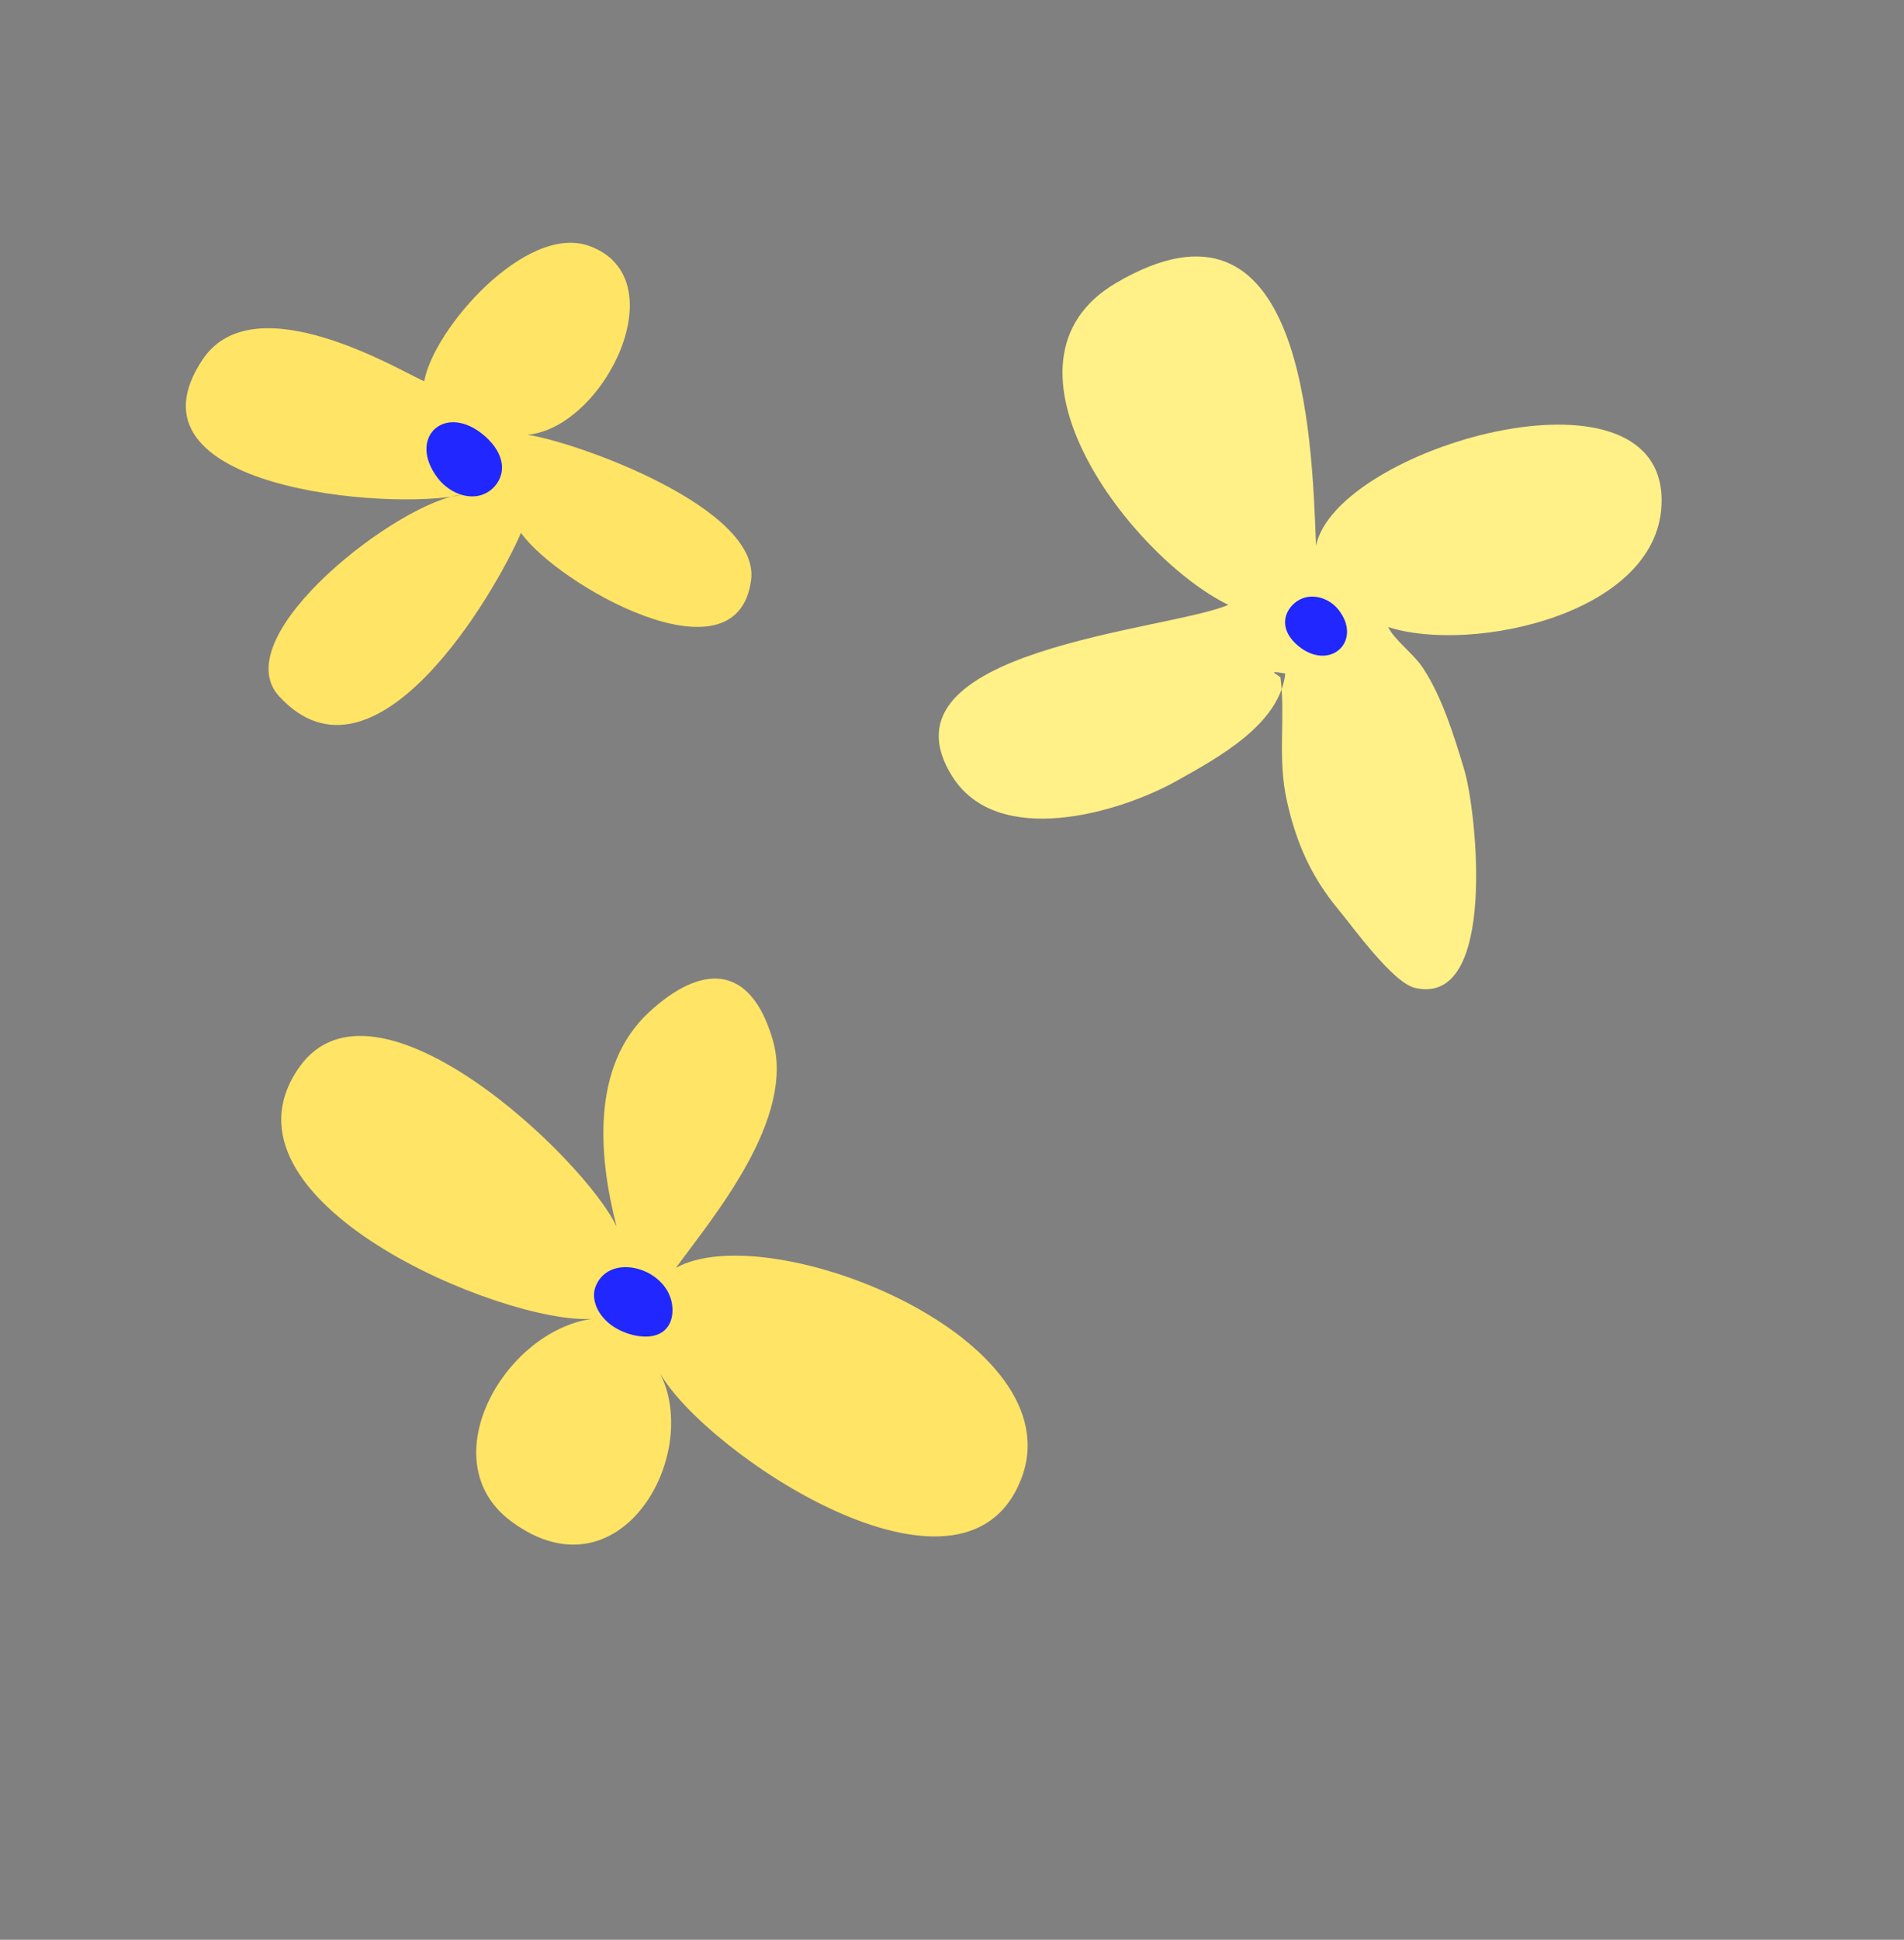
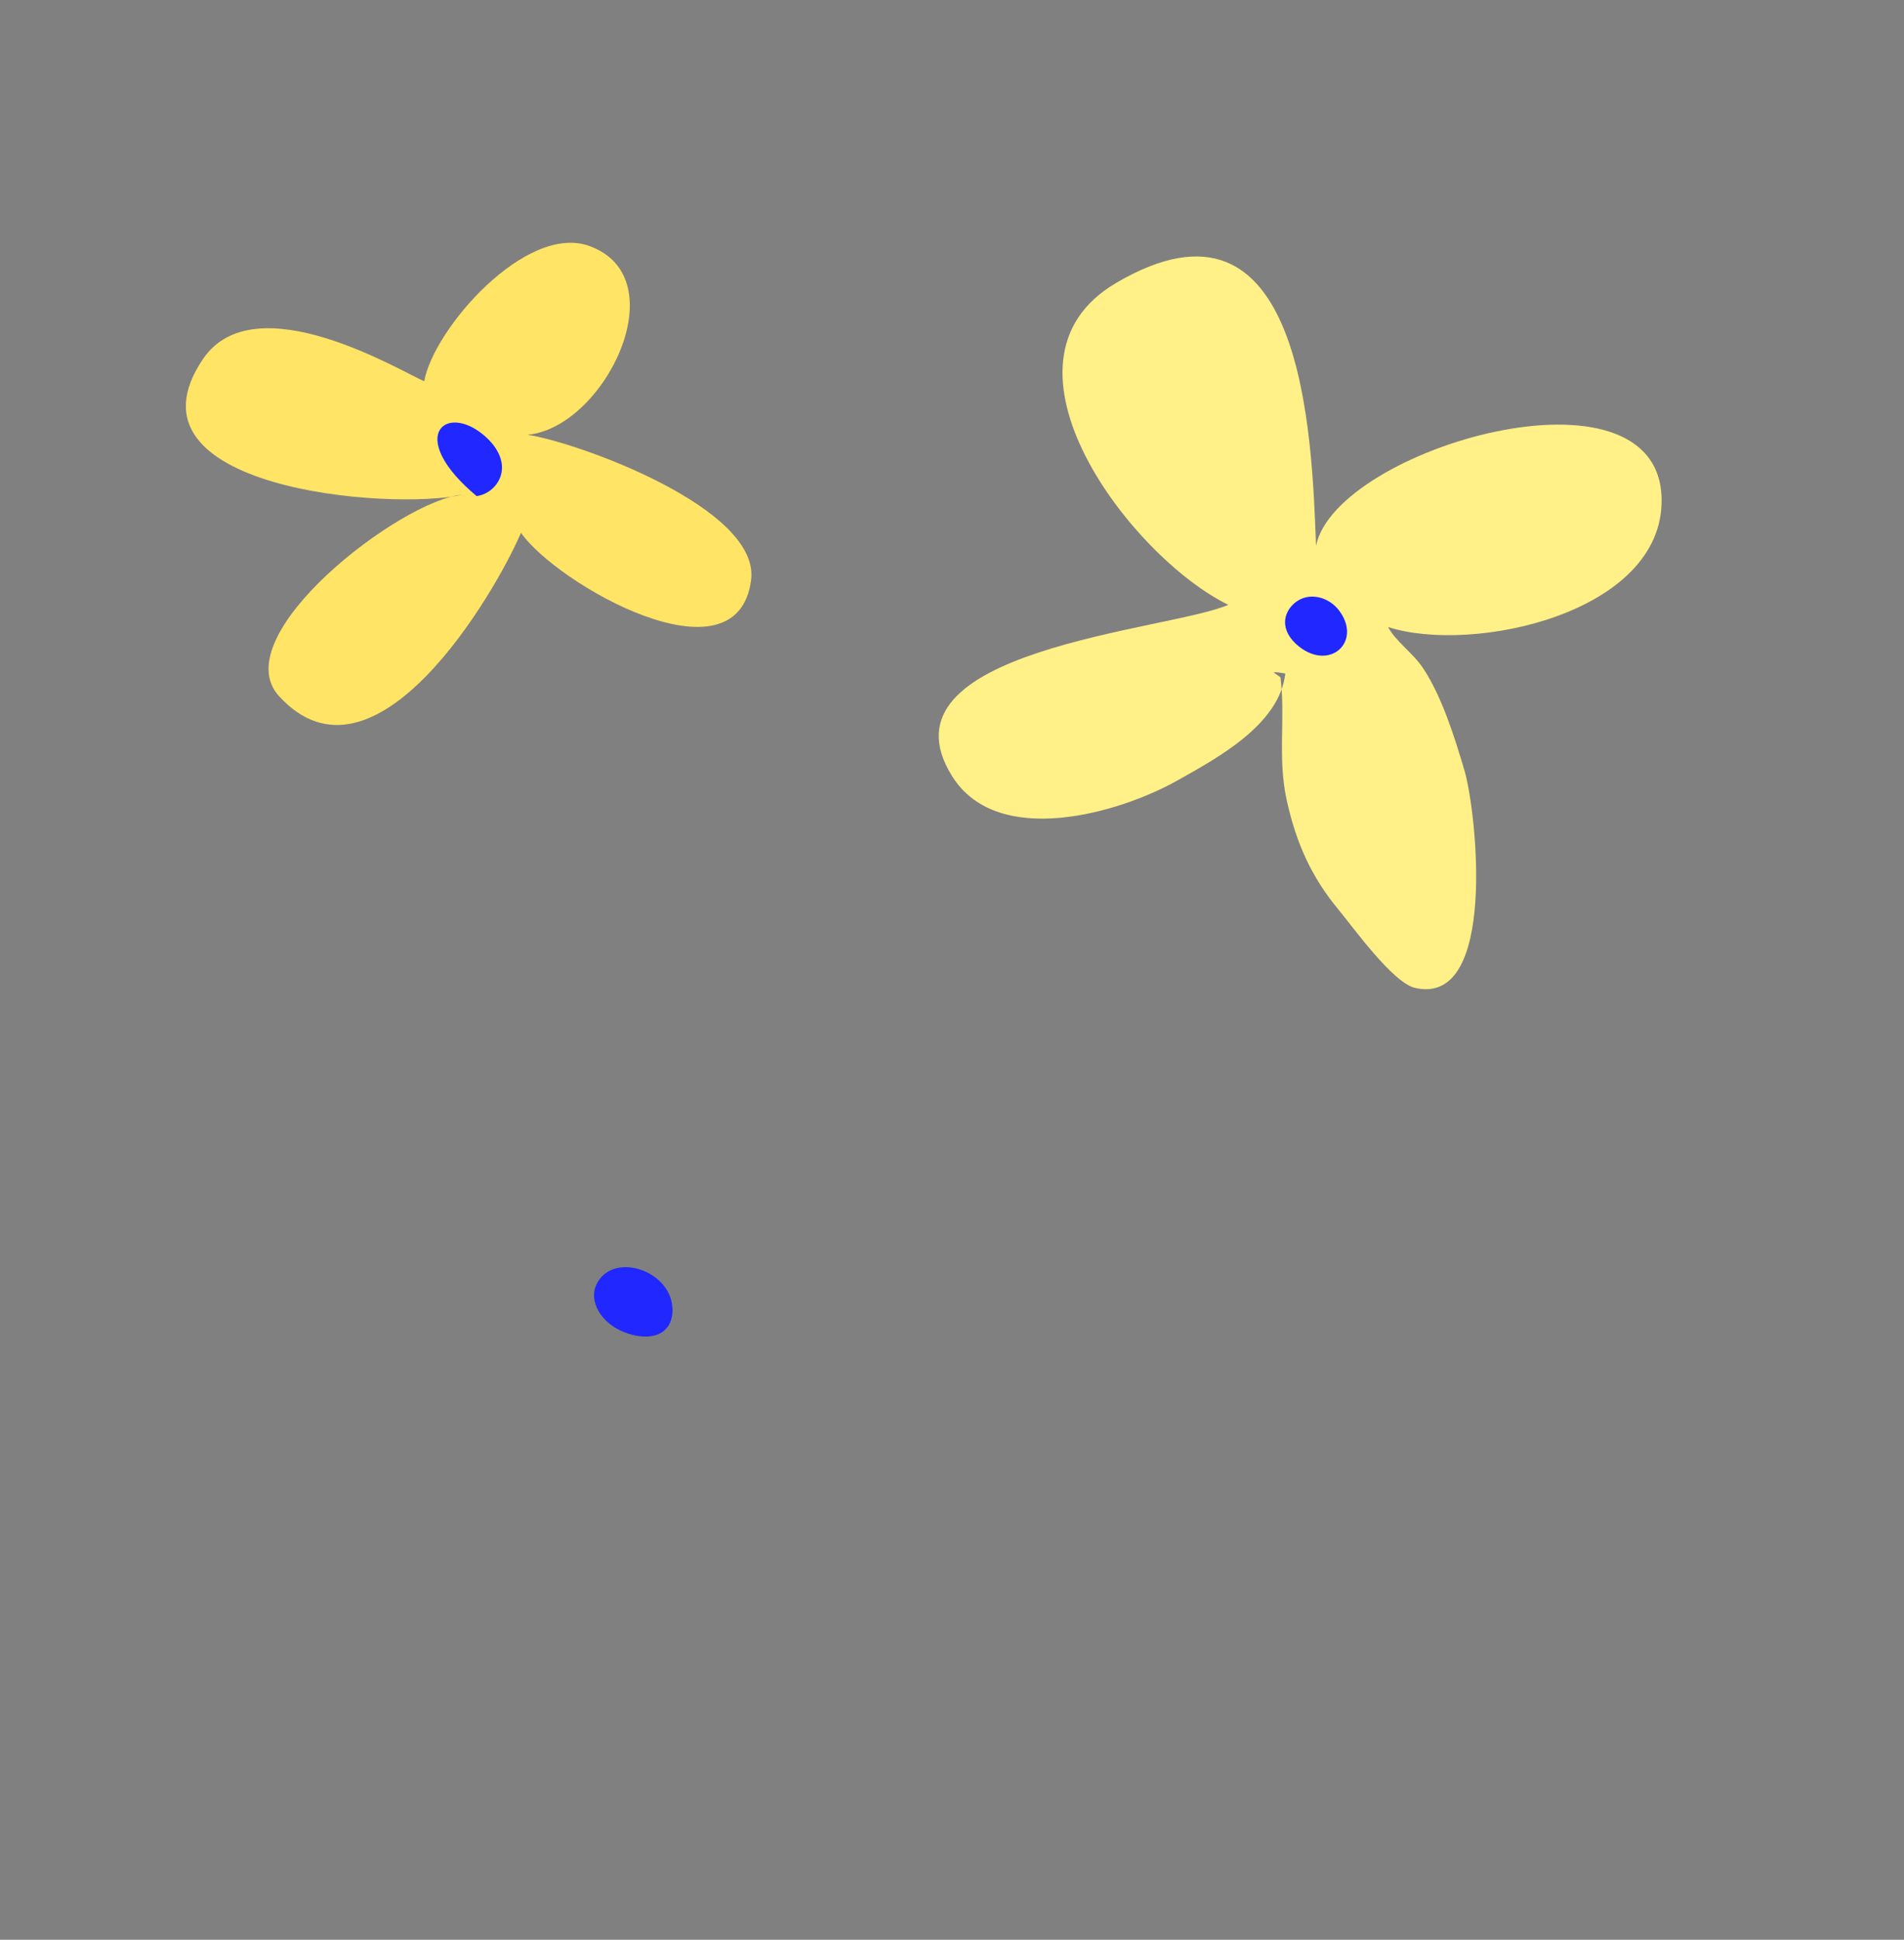
<svg xmlns="http://www.w3.org/2000/svg" width="164px" height="167px" viewBox="0 0 164 167" version="1.1">
  <rect x="0" y="0" width="164" height="167" fill="#808080" stroke="none" />
  <title>Group 7 Copy</title>
  <g id="1.0-–-Landing-Page" stroke="none" stroke-width="1" fill="none" fill-rule="evenodd">
    <g id="Footer" transform="translate(-1142, -183)">
      <g id="Group-7-Copy" transform="translate(1224, 266.504) scale(-1, 1) translate(-1224, -266.504) translate(1142, 184.004)">
        <g id="Group-3" transform="translate(52.038, 52.097) rotate(-75) translate(-52.038, -52.097) translate(9.383, 9.726)">
          <path d="M38.607,39.368 C35.458,36.251 29.446,37.398 25.56,38.062 C19.958,39.018 9.848,43.226 10.741,50.553 C12.301,63.35 33.131,48.532 38.512,47.05 C34.593,55.432 35.128,76.683 48.447,74.668 C66.975,71.864 53.287,53.858 47.584,46.245 C54.198,51.71 80.991,40.393 73.222,30.606 C67.134,22.934 52.176,30.503 48.01,36.897 C47.724,35.667 48.264,33.798 48.121,32.28 C47.844,29.322 46.484,25.92 45.351,23.178 C43.954,19.797 34.766,5.521 30.255,11.3 C29.045,12.852 29.399,18.746 29.374,20.615 C29.324,24.369 30.159,27.426 31.8,30.736 C33.506,34.177 36.175,36.306 38.078,39.375 C37.931,39.998 37.597,40.509 38.607,39.368" id="Fill-130" fill="#FFF087" transform="translate(42.654, 42.37) rotate(-66) translate(-42.654, -42.37) " />
          <path d="M39.281,40.507 C39.016,41.39 38.995,42.422 39.56,43.156 C40.194,43.981 41.471,44.18 42.394,43.694 C43.317,43.208 43.855,42.148 43.838,41.113 C43.783,37.838 40.197,37.446 39.281,40.507" id="Fill-415" fill="#2028FF" transform="translate(41.47, 41.187) rotate(-66) translate(-41.47, -41.187) " />
        </g>
        <g id="Group-2" transform="translate(124.557, 41.476) rotate(104) translate(-124.557, -41.476) translate(94.275, 11.25)">
          <path d="M26.626,20.832 C23.229,17.776 11.34,15.495 8.25,20.403 C3.921,27.278 16.858,33.544 22.451,29.937 C19.55,32.972 10.491,47.26 14.986,51.664 C21.615,58.157 28.377,41.61 28.087,36.242 C32.965,38.93 52.204,46.637 53.17,34.506 C53.732,27.462 34.407,27.659 30.05,30.551 C35.775,27.851 53.308,11.759 40.479,7.594 C32.861,5.12 27.612,19.072 26.626,20.832" id="Fill-202" fill="#FFE465" transform="translate(30.281, 30.226) rotate(-66) translate(-30.281, -30.226) " />
-           <path d="M24.959,30.535 C24.651,31.671 24.628,32.998 25.285,33.94 C26.025,35.001 27.515,35.257 28.592,34.631 C29.669,34.007 30.296,32.644 30.276,31.314 C30.212,27.102 26.029,26.6 24.959,30.535" id="Fill-541" fill="#2028FF" transform="translate(27.514, 31.409) rotate(-66) translate(-27.514, -31.409) " />
+           <path d="M24.959,30.535 C24.651,31.671 24.628,32.998 25.285,33.94 C26.025,35.001 27.515,35.257 28.592,34.631 C30.212,27.102 26.029,26.6 24.959,30.535" id="Fill-541" fill="#2028FF" transform="translate(27.514, 31.409) rotate(-66) translate(-27.514, -31.409) " />
        </g>
        <g id="Group-4" transform="translate(107.152, 108.25) rotate(45) translate(-107.152, -108.25) translate(69.555, 65.525)">
-           <path d="M36.353,42.131 C30.399,35.053 1.897,35.459 2.075,48.543 C2.26,62.073 28.433,56.061 34.425,51.06 C28.436,56.381 30.606,70.698 41.772,67.596 C50.174,65.261 48.208,52.546 41.538,48.829 C48.473,52.013 76.242,51.229 72.835,37.648 C70.072,26.64 47.06,36.191 42.398,40.65 C46.067,35.512 49.405,28.514 46.407,22.425 C43.748,17.028 39.848,15.272 35.622,20.794 C31.286,26.464 34.948,36.923 36.353,42.131" id="Fill-196" fill="#FFE465" transform="translate(37.599, 42.725) rotate(-66) translate(-37.599, -42.725) " />
          <path d="M37.873,42.439 C37.475,43.32 37.445,44.353 38.291,45.087 C39.242,45.912 41.158,46.112 42.542,45.626 C43.926,45.14 44.734,44.081 44.709,43.047 C44.628,39.771 39.25,39.378 37.873,42.439" id="Fill-353" fill="#2028FF" transform="translate(41.157, 43.119) rotate(-66) translate(-41.157, -43.119) " />
        </g>
      </g>
    </g>
  </g>
</svg>